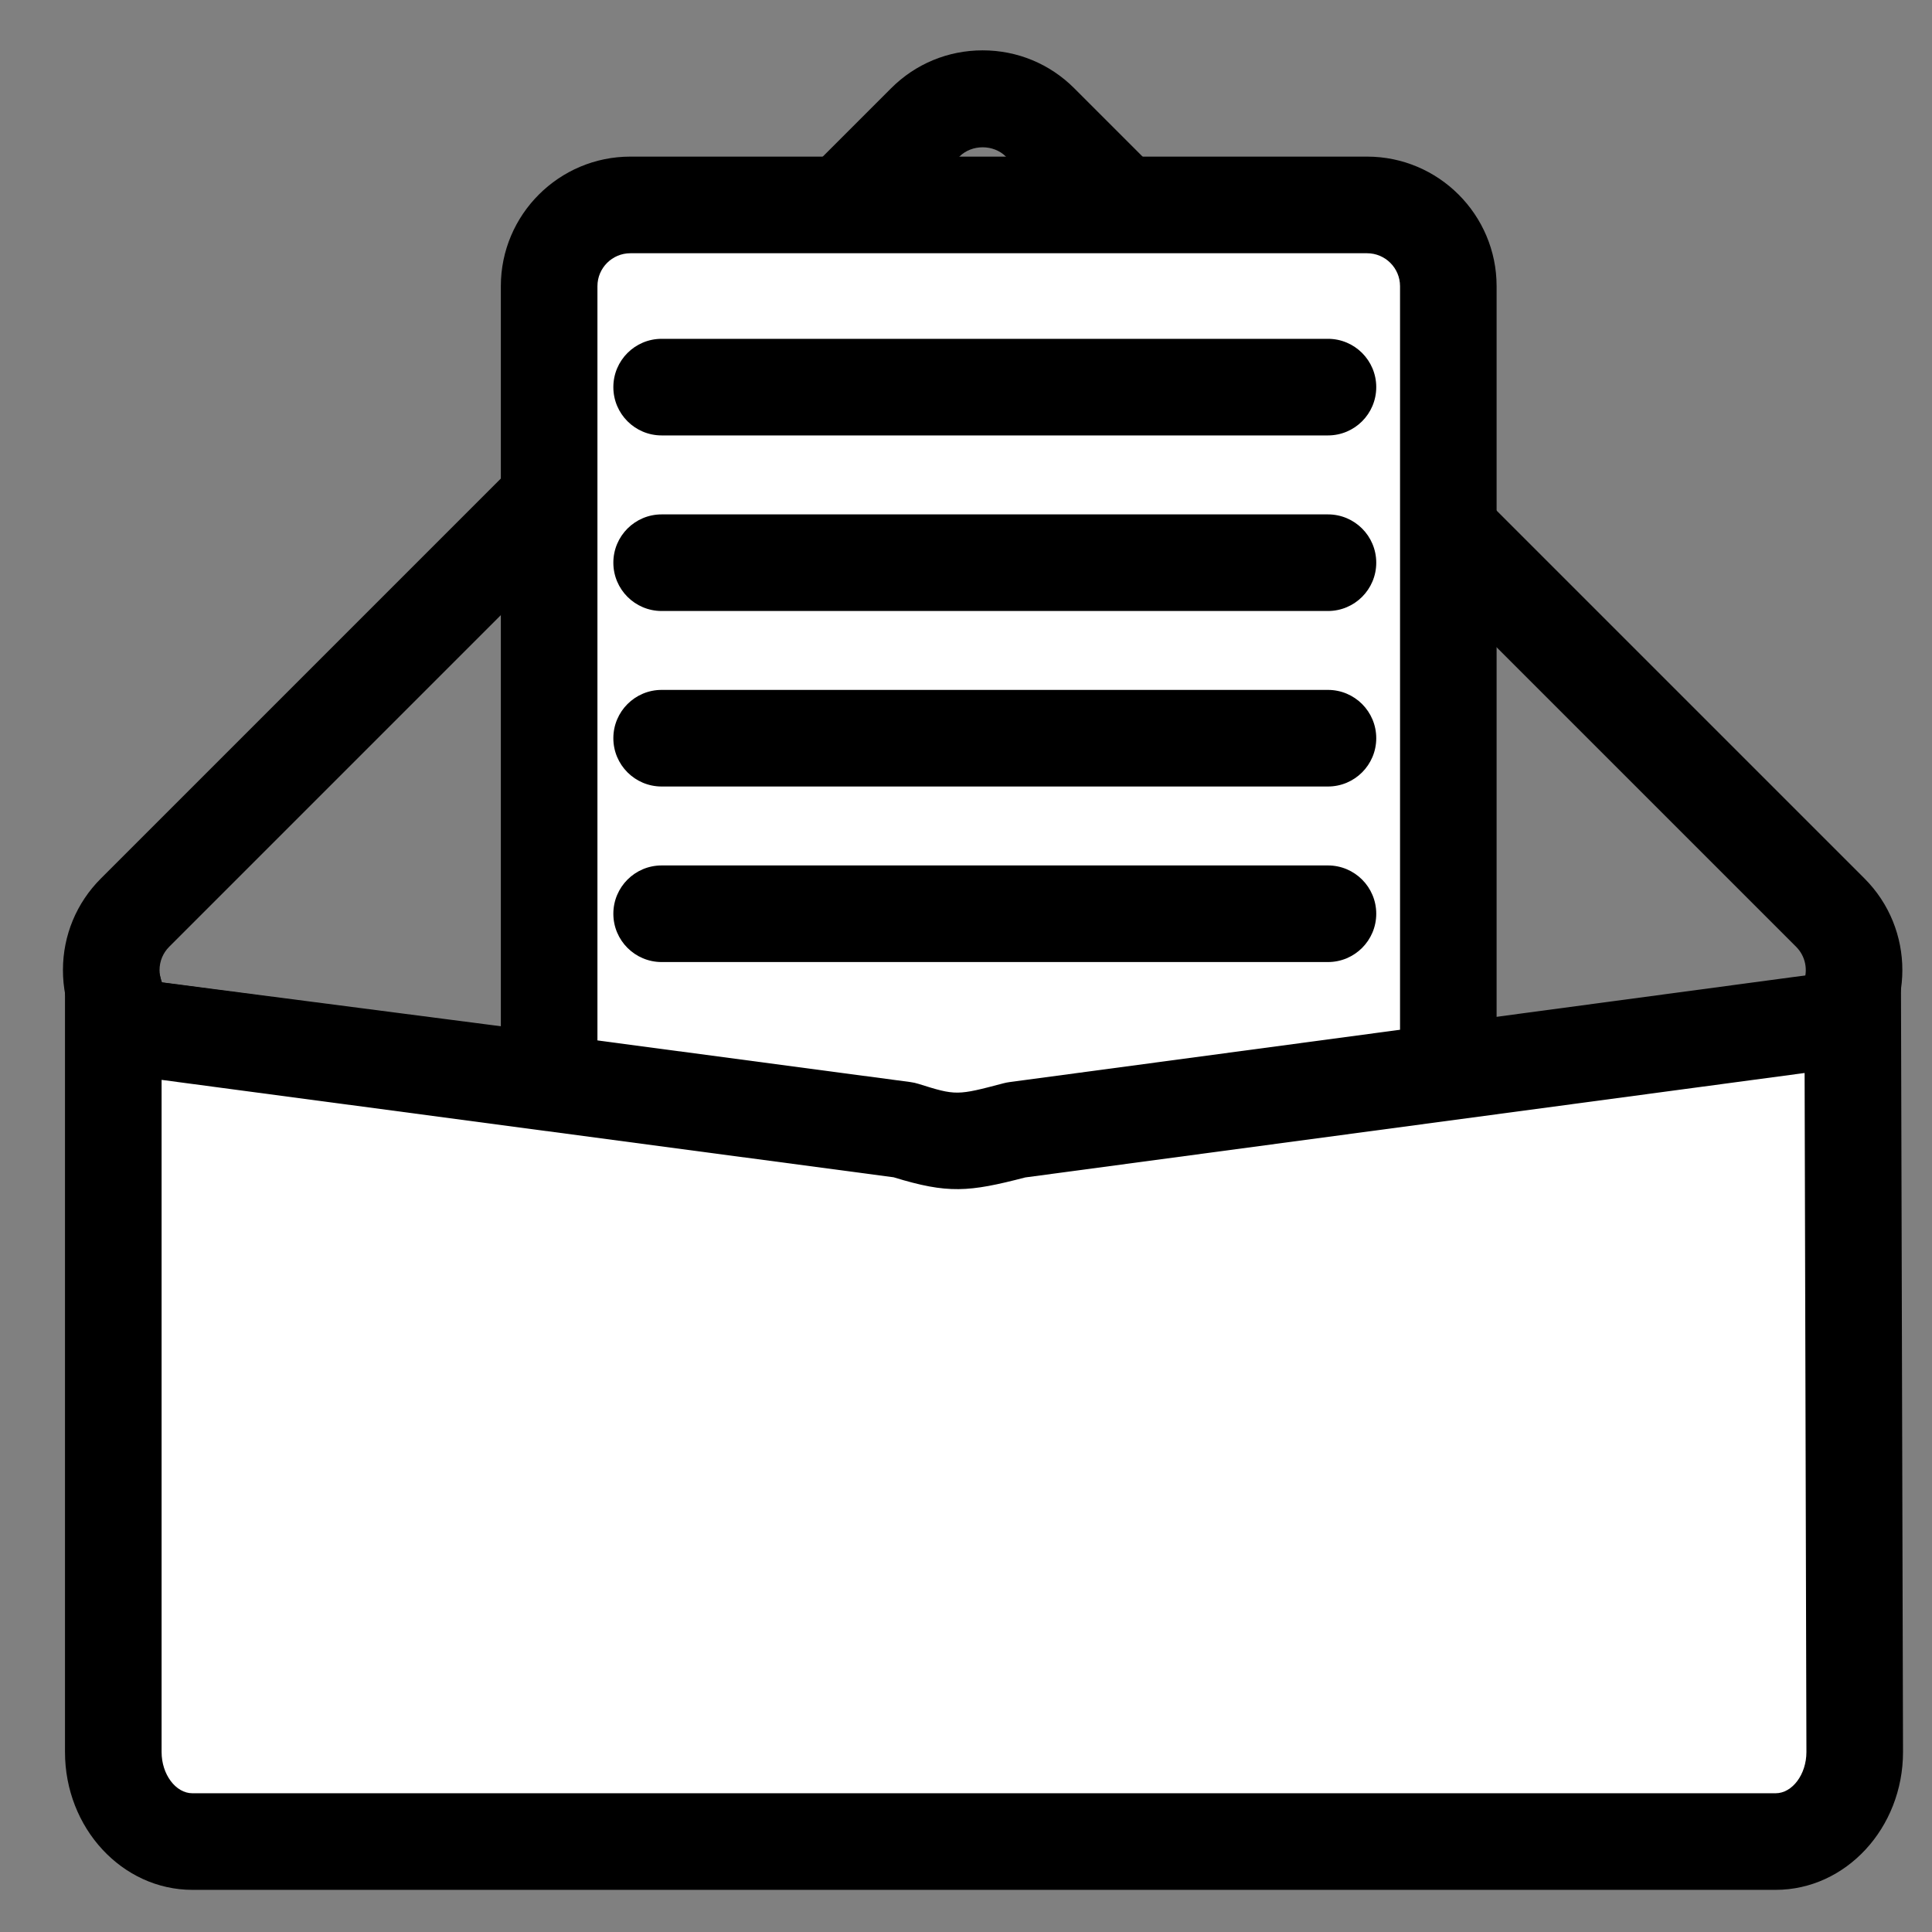
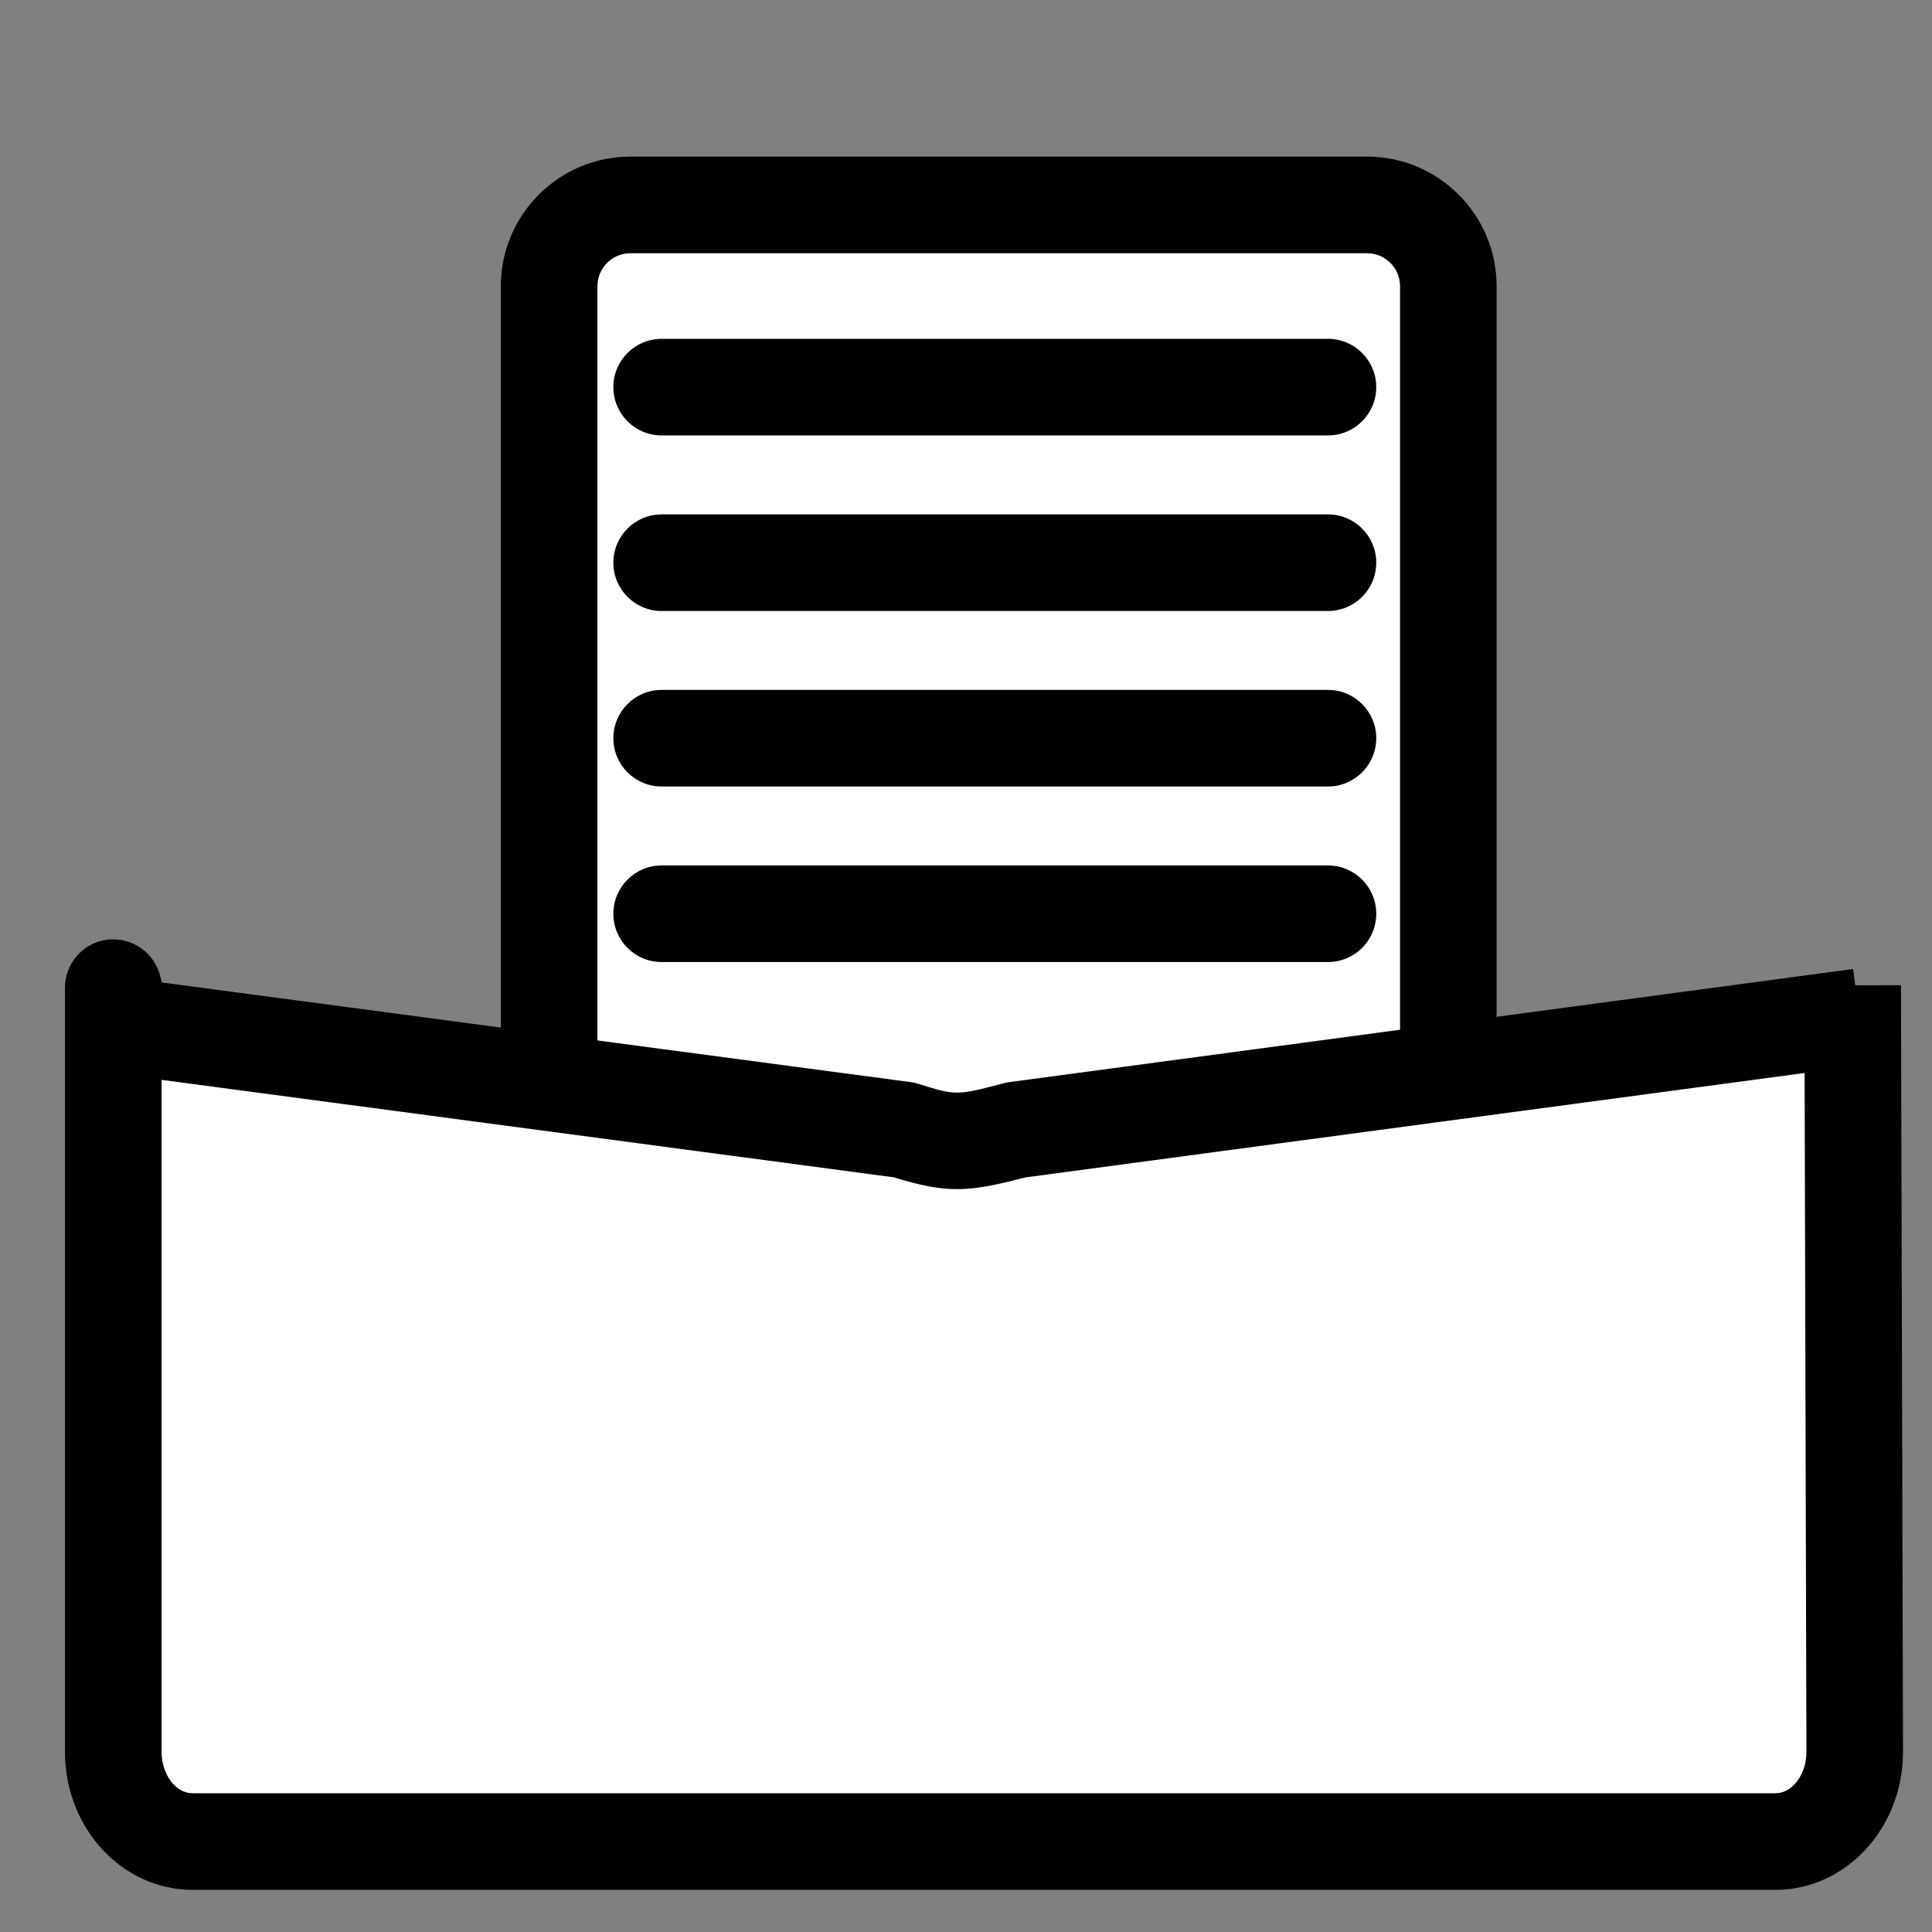
<svg xmlns="http://www.w3.org/2000/svg" version="1.1" id="Ebene_1" focusable="false" x="0px" y="0px" width="60" height="60" viewBox="0 0 64 64" enable-background="new 0 0 64 64" xml:space="preserve">
  <rect x="0" y="0" width="64" height="64" fill="#808080" stroke="none" />
  <g>
    <g>
-       <path d="M32.552,39.818c-0.944,0-1.842-0.303-2.582-0.862l-26.243-3.4l-0.385-0.385c-0.811-0.811-1.257-1.889-1.257-3.035    c0-1.147,0.447-2.225,1.257-3.035L29.519,2.924c0.809-0.81,1.887-1.256,3.033-1.256c1.146,0,2.224,0.446,3.034,1.256    l26.178,26.177c1.672,1.672,1.672,4.395,0,6.068l-0.386,0.386l-26.244,3.4C34.394,39.516,33.496,39.818,32.552,39.818z     M5.362,32.541l26.033,3.373l0.385,0.385c0.412,0.412,1.132,0.411,1.544,0l0.385-0.385l26.033-3.373    c0.156-0.393,0.075-0.859-0.242-1.177L33.323,5.188c-0.412-0.412-1.13-0.411-1.542-0.001L5.604,31.364    c-0.206,0.206-0.319,0.48-0.319,0.771C5.285,32.277,5.311,32.414,5.362,32.541z" />
-     </g>
+       </g>
    <g>
      <path fill="#FFFFFF" d="M47.978,43.002c0,1.487-1.205,2.691-2.691,2.691H20.882c-1.486,0-2.691-1.204-2.691-2.691V9.479    c0-1.486,1.205-2.69,2.691-2.69h24.404c1.486,0,2.691,1.204,2.691,2.69V43.002z" />
      <path d="M45.286,47.293H20.882c-2.366,0-4.291-1.925-4.291-4.291V9.479c0-2.366,1.925-4.291,4.291-4.291h24.404    c2.366,0,4.291,1.925,4.291,4.291v33.522C49.577,45.368,47.652,47.293,45.286,47.293z M20.882,8.389    c-0.602,0-1.091,0.489-1.091,1.09v33.522c0,0.602,0.489,1.092,1.091,1.092h24.404c0.602,0,1.092-0.49,1.092-1.092V9.479    c0-0.601-0.49-1.09-1.092-1.09H20.882z" />
    </g>
    <g>
      <g>
        <path fill="#FFFFFF" d="M61.599,33.686l-27.944,3.745c-1.741,0.457-2.097,0.506-3.706,0L4.454,34.039     c-0.367-0.377-0.597-0.839-0.701-1.323v25.323c0,1.638,1.173,2.965,2.622,2.965h52.445c1.448,0,2.621-1.327,2.621-2.965     L61.372,32.64" />
        <path d="M58.819,62.604H6.375c-2.328,0-4.222-2.048-4.222-4.564V32.716c0-0.818,0.618-1.505,1.431-1.591     c0.811-0.083,1.562,0.456,1.733,1.255c0.012,0.058,0.028,0.113,0.048,0.166l24.794,3.299c0.091,0.012,0.181,0.032,0.269,0.06     c1.246,0.392,1.275,0.386,2.819-0.021c0.063-0.017,0.129-0.029,0.193-0.038L61.386,32.1l0.072,0.54l1.514-0.004l0.068,25.399     C63.04,60.556,61.146,62.604,58.819,62.604z M5.353,35.772v22.267c0,0.74,0.468,1.365,1.021,1.365h52.445     c0.554,0,1.021-0.625,1.021-1.365L59.78,35.544l-25.816,3.46c-1.877,0.488-2.563,0.547-4.361-0.005L5.353,35.772z" />
      </g>
    </g>
  </g>
  <g>
    <g>
      <path d="M43.99,14.424H21.918c-0.884,0-1.6-0.716-1.6-1.6s0.716-1.6,1.6-1.6H43.99c0.884,0,1.6,0.716,1.6,1.6    S44.874,14.424,43.99,14.424z" />
    </g>
    <g>
      <path d="M43.99,20.24H21.918c-0.884,0-1.6-0.716-1.6-1.6s0.716-1.6,1.6-1.6H43.99c0.884,0,1.6,0.716,1.6,1.6    S44.874,20.24,43.99,20.24z" />
    </g>
    <g>
      <path d="M43.99,26.054H21.918c-0.884,0-1.6-0.716-1.6-1.6s0.716-1.6,1.6-1.6H43.99c0.884,0,1.6,0.716,1.6,1.6    S44.874,26.054,43.99,26.054z" />
    </g>
    <g>
      <path d="M43.99,31.869H21.918c-0.884,0-1.6-0.716-1.6-1.6s0.716-1.6,1.6-1.6H43.99c0.884,0,1.6,0.716,1.6,1.6    S44.874,31.869,43.99,31.869z" />
    </g>
  </g>
</svg>